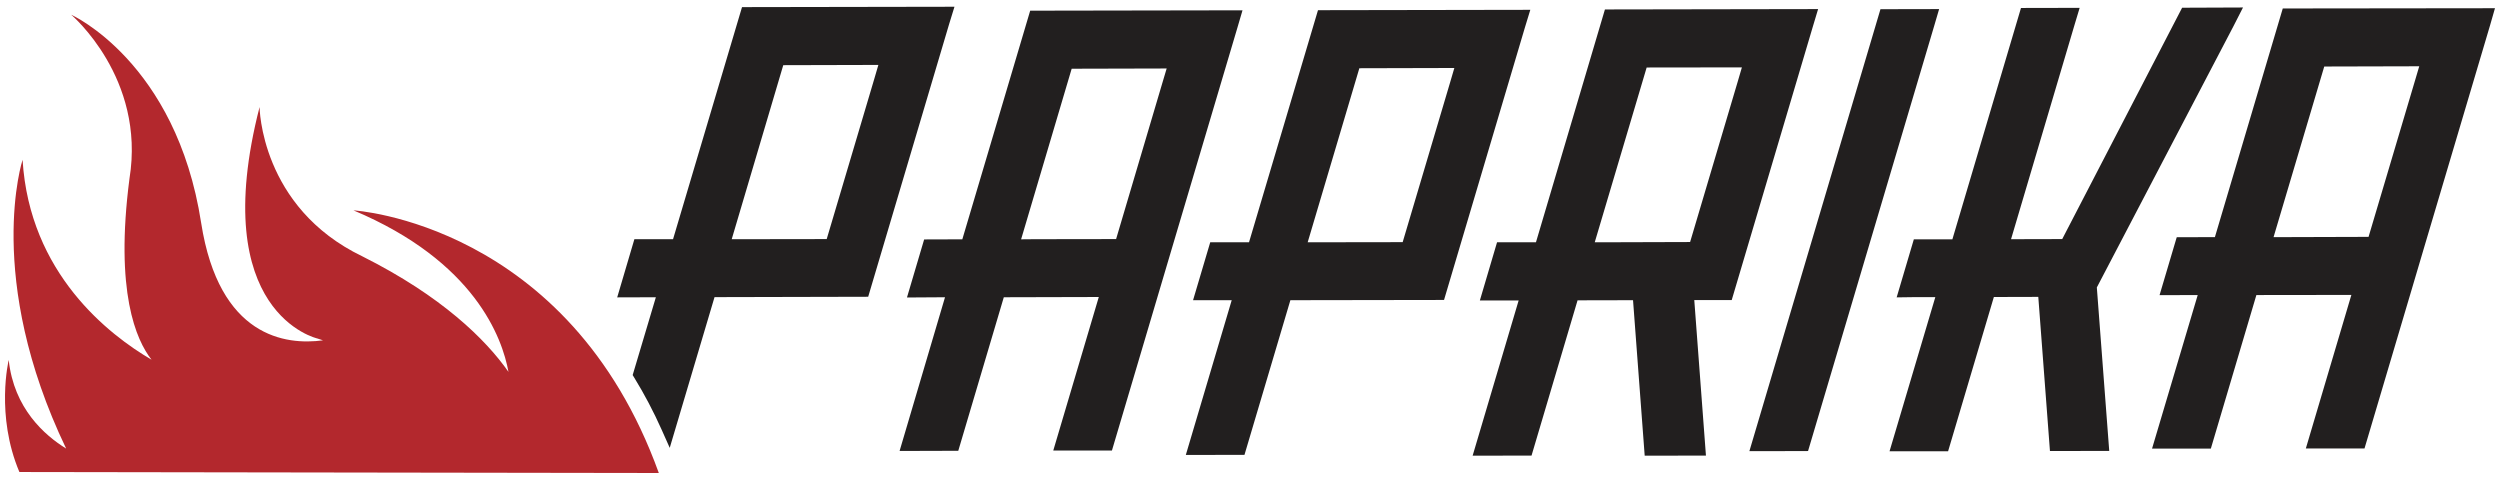
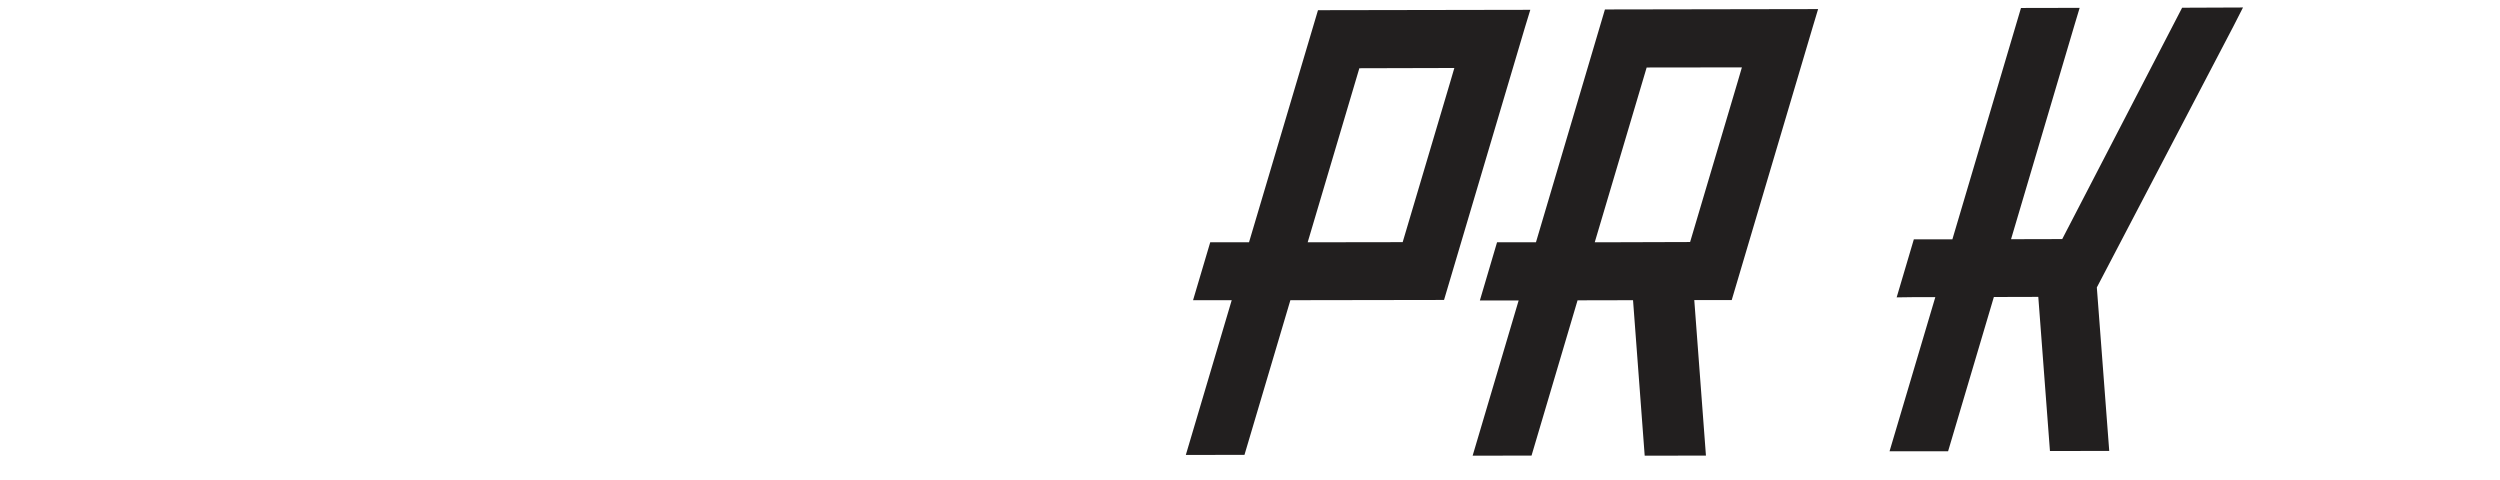
<svg xmlns="http://www.w3.org/2000/svg" version="1.1" id="Capa_1" x="0px" y="0px" viewBox="1080.6 -143.4 2037 391" enable-background="new 1080.6 -143.4 2037 391" xml:space="preserve">
  <g>
    <g>
      <path fill="#221F1F" d="M2557.7-121.7l4.3-14.3l-173.7,0.3L2332.1,54l-31.7,0l-14,47.4l31.6,0l-37.5,126.5l48-0.1l37.5-126.5    l45.2-0.1l9.5,126.7l49.9-0.1l-9.5-126.7l30.5,0L2557.7-121.7z M2499.9-88.5l-3.4,11.6l-38.8,130.7l-66.3,0.2H2380l42.3-142.4    L2499.9-88.5z" />
-       <path fill="#221F1F" d="M2093-135l-173,0.3l-55.3,186.3l-31.1,0.1l-14,47.3l31-0.2L1813.6,224h14.7l33.1-0.1l37.1-125.1l77.4-0.2    l-37.1,125.1l47.8,0l48.7-164.2l53.5-180.2L2093-135z M2031.2-87.6l-3.4,11.4L1990,51.4l-66.3,0.1l-11.1,0.1l41.2-139L2031.2-87.6    z" />
      <path fill="#221F1F" d="M2327.5-135.4l-173,0.3L2098.3,54l-31.6,0l-14,47.2l31.5,0l-37.4,126.1l47.8-0.1l37.4-126l125.2-0.2    l65.9-222L2327.5-135.4z M2265.6-88l-3.4,11.6l-38.7,130.3l-66.1,0.1h-11.3l42.1-141.8L2265.6-88z" />
-       <polygon fill="#221F1F" points="2660.6,-136 2612.8,-135.9 2506,224.2 2520.7,224.2 2553.8,224.1 2656.4,-121.7   " />
-       <path fill="#221F1F" d="M2940.6-136.5l-55.3,186.3l-31.1,0.1l-14,47.2l31.1-0.1l-37.2,125.1h14.8l33.1,0L2919.1,97l77.4-0.1    L2959.4,222l47.8,0l38.4-129.4l10.3-34.8l53.5-180.2l4.1-14.3L2940.6-136.5z M3051.8-89.4l-3.4,11.5l-37.9,127.5l-66.2,0.2h-11.2    l41.3-139L3051.8-89.4z" />
      <polygon fill="#221F1F" points="2900.4,-122 2908.2,-137.3 2858.6,-137.1 2760.9,51.4 2759.5,51.4 2759.5,51.4 2719.2,51.5     2770.8,-122.7 2775.1,-137 2727.3,-136.9 2671.4,51.6 2640,51.6 2626,98.9 2640.6,98.7 2657.5,98.7 2620.2,224.3 2634.8,224.3     2667.9,224.3 2705.2,98.6 2741.4,98.5 2750.9,224.1 2799.2,224 2789.1,90.8   " />
-       <path fill="#221F1F" d="M1858.3-137.9l-173.1,0.3L1629,51.5l-31.5,0l-14,47.4l31.5-0.1l-18.9,63.4l1.4,2.3    c8.1,13.2,15.6,27.4,22.2,42.2l6.6,14.8l36.5-122.8l125.2-0.3l65.9-222L1858.3-137.9z M1796.3-90.5l-3.4,11.6l-38.7,130.3    l-66.2,0.1l-11.2,0l42-141.8L1796.3-90.5z" />
    </g>
-     <path fill="#B3282D" d="M1617.4,242c-73.5-203.8-248.8-214-248.8-214c99,41.6,121.3,104.1,126.3,131.6   c-18.6-26.5-54.4-61.7-119-94.1c-83.2-40-83.8-121.7-83.8-121.7c-43.2,168.3,47.1,188.6,47.1,188.6l4.6,1.5   c-30.2,4.1-84.7-2.3-99.3-95.7c-20.3-131.3-105.9-169.6-105.9-169.6s60.8,51.4,47.5,133.5c-12,92.2,5.4,131.6,18,147.6   c-34.6-20.2-99.5-70.3-105.1-162.9c0,0-31.4,95.8,35.5,235.3c-17.5-10.8-42.6-32.7-46.8-72.2c0,0-10.9,45,8.7,91.3L1617.4,242z" />
  </g>
</svg>